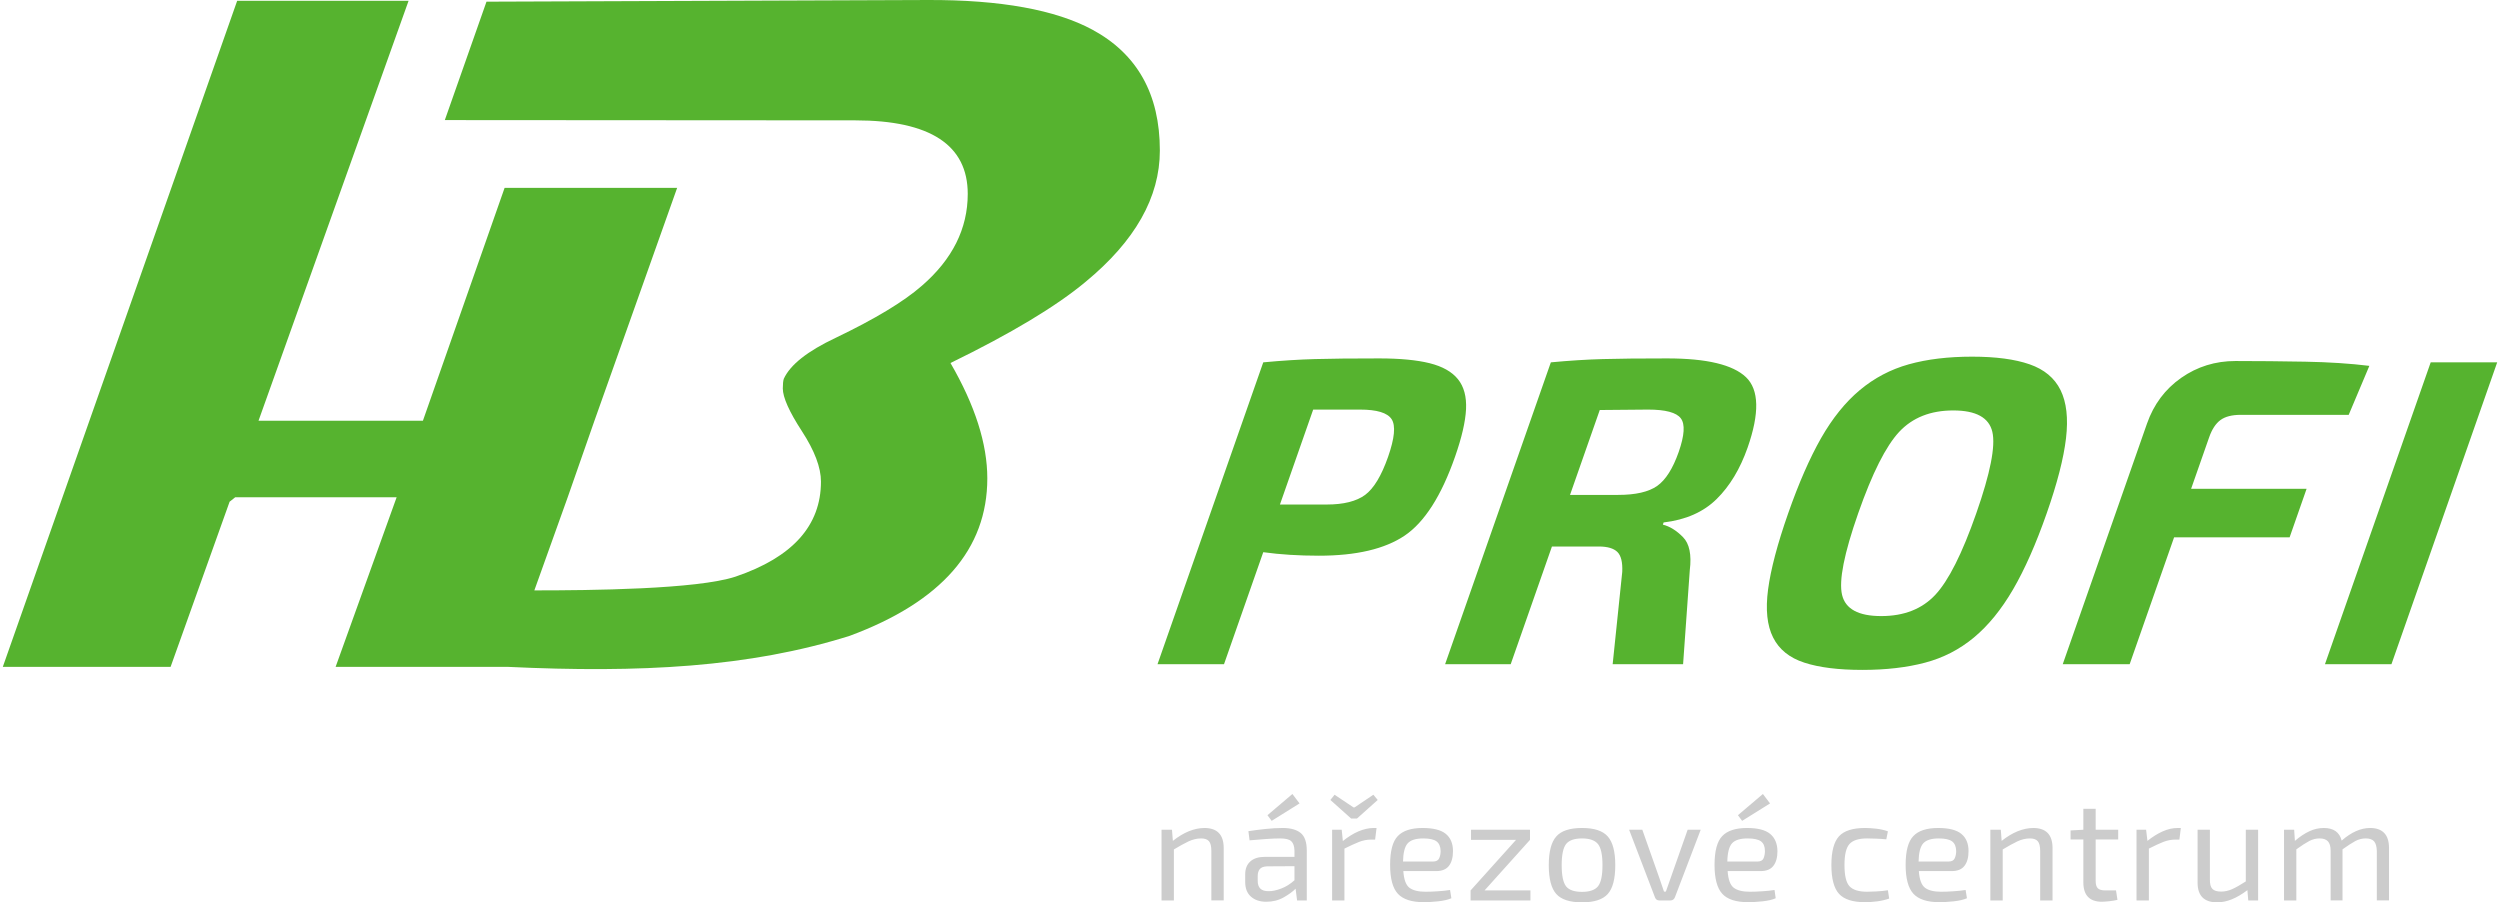
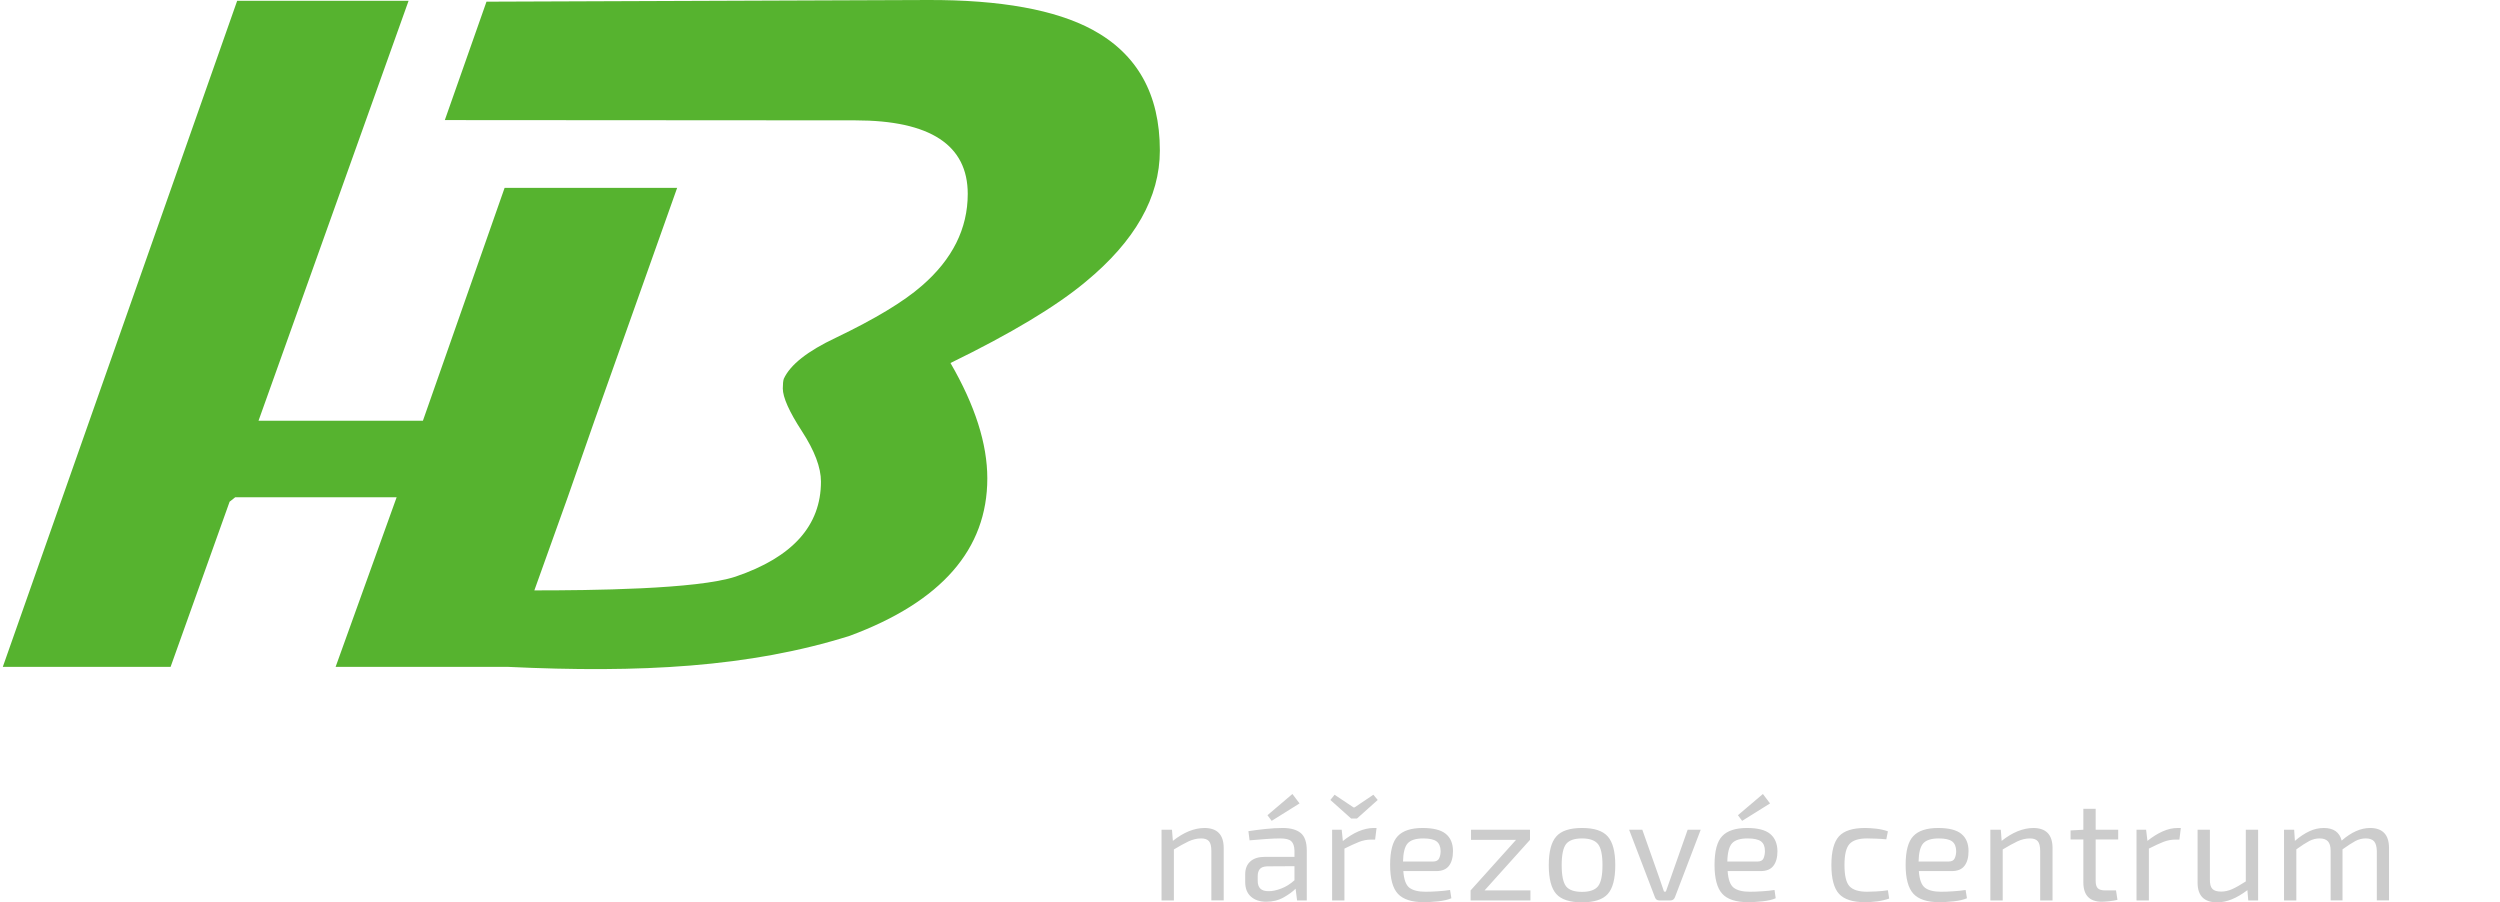
<svg xmlns="http://www.w3.org/2000/svg" xml:space="preserve" width="640px" height="231px" version="1.1" style="shape-rendering:geometricPrecision; text-rendering:geometricPrecision; image-rendering:optimizeQuality; fill-rule:evenodd; clip-rule:evenodd" viewBox="0 0 640 231.52">
  <defs>
    <style type="text/css">
   
    .fil0 {fill:#56B32F;fill-rule:nonzero}
    .fil1 {fill:#CCCCCC;fill-rule:nonzero}
   
  </style>
  </defs>
  <g id="Vrstva_x0020_1">
    <path class="fil0" d="M136.38 151.48l8.56 -23.9 6.86 -19.63 21.22 -59.75 -44.27 0 -20.96 59.75 -42.18 0 38.5 -107.74 -43.98 0 -60.13 170.89 43.05 0 15.14 -42.37c0.48,-0.38 0.94,-0.75 1.44,-1.15l41.42 0 -15.66 43.52 44.15 0c33.88,1.61 62.07,0.13 87.75,-7.96 23.56,-8.74 35.31,-22.22 35.31,-40.41 0,-8.84 -3.14,-18.71 -9.45,-29.59 15.52,-7.57 27.11,-14.52 34.68,-20.84 12.68,-10.46 19.04,-21.67 19.04,-33.68 0,-14.48 -5.8,-24.78 -17.32,-31.01 -9.39,-5.06 -23.47,-7.68 -42.26,-7.61l-113.19 0.43 -10.69 30.38 105.34 0.07c19.2,0.01 28.83,6.32 28.83,18.87 0,8.91 -3.93,16.78 -11.76,23.56 -4.68,4.1 -12.05,8.53 -22.09,13.35 -7.28,3.43 -11.71,6.94 -13.35,10.54 -0.16,0.5 -0.25,1.3 -0.25,2.47 0,2.26 1.63,5.94 4.9,10.96 3.26,5.02 4.89,9.33 4.89,12.93 0,11.3 -7.28,19.42 -21.92,24.39 -9.88,3.27 -37.31,3.53 -51.62,3.53z" />
-     <path class="fil0" d="M353.16 91.96c-6.96,0 -12.46,0.05 -16.5,0.17 -4.04,0.11 -8.46,0.39 -13.26,0.84l-27.13 77.45 17.06 0 10.07 -28.74c4.35,0.6 9.11,0.9 14.27,0.9 9.58,0 16.92,-1.72 22.02,-5.16 5.09,-3.44 9.4,-10.18 12.91,-20.21 1.73,-4.94 2.67,-9.01 2.83,-12.23 0.15,-3.22 -0.54,-5.78 -2.08,-7.69 -1.54,-1.91 -3.96,-3.27 -7.26,-4.1 -3.31,-0.82 -7.62,-1.23 -12.93,-1.23zm-25.48 37.49l8.53 -24.36 12.01 0c4.34,0 7.05,0.82 8.12,2.47 1.07,1.65 0.76,4.86 -0.91,9.65 -1.71,4.87 -3.67,8.12 -5.89,9.77 -2.23,1.64 -5.51,2.47 -9.85,2.47l-12.01 0zm103.44 40.97l1.72 -24.14c0.49,-3.96 -0.09,-6.79 -1.75,-8.47 -1.65,-1.68 -3.37,-2.75 -5.16,-3.2l0.19 -0.56c5.7,-0.67 10.24,-2.68 13.61,-6.01 3.38,-3.33 6.02,-7.72 7.94,-13.18 3.09,-8.83 2.95,-14.86 -0.41,-18.08 -3.36,-3.21 -10.09,-4.82 -20.2,-4.82 -6.95,0 -12.47,0.05 -16.56,0.17 -4.07,0.11 -8.51,0.39 -13.31,0.84l-27.13 77.45 16.83 0 10.58 -30.2 12.01 0c2.25,0 3.84,0.47 4.79,1.41 0.94,0.93 1.35,2.63 1.24,5.1l-2.46 23.69 18.07 0zm-29.01 -43.44l7.63 -21.78 12.39 -0.11c4.49,0 7.29,0.75 8.41,2.25 1.13,1.49 0.94,4.37 -0.55,8.64 -1.5,4.26 -3.34,7.16 -5.52,8.7 -2.18,1.53 -5.52,2.3 -10.01,2.3l-12.35 0zm103.17 -35.47c-6.14,0 -11.55,0.65 -16.24,1.96 -4.68,1.31 -8.88,3.52 -12.59,6.63 -3.7,3.1 -7.02,7.22 -9.94,12.34 -2.91,5.13 -5.72,11.54 -8.42,19.25 -2.76,7.86 -4.47,14.37 -5.16,19.53 -0.69,5.17 -0.26,9.28 1.29,12.35 1.54,3.07 4.21,5.22 8.01,6.45 3.79,1.24 8.76,1.86 14.89,1.86 6.06,0 11.42,-0.62 16.09,-1.86 4.66,-1.23 8.83,-3.38 12.53,-6.45 3.69,-3.07 7.04,-7.18 10.05,-12.35 3,-5.16 5.88,-11.67 8.63,-19.53 2.7,-7.71 4.35,-14.12 4.95,-19.25 0.6,-5.12 0.13,-9.24 -1.4,-12.34 -1.53,-3.11 -4.18,-5.32 -7.95,-6.63 -3.77,-1.31 -8.68,-1.96 -14.74,-1.96zm-4.84 13.8c5.84,0 9.18,1.84 10.03,5.5 0.85,3.67 -0.53,10.63 -4.12,20.88 -3.61,10.33 -7.13,17.31 -10.53,20.94 -3.4,3.63 -8.02,5.44 -13.86,5.44 -5.84,0 -9.19,-1.81 -10.05,-5.44 -0.86,-3.63 0.52,-10.61 4.14,-20.94 3.59,-10.25 7.09,-17.21 10.51,-20.88 3.42,-3.66 8.04,-5.5 13.88,-5.5zm101.46 1.13l5.3 -12.57c-4.88,-0.6 -10.37,-0.96 -16.46,-1.07 -6.1,-0.11 -12.07,-0.17 -17.9,-0.17 -5.17,0 -9.8,1.44 -13.92,4.32 -4.11,2.88 -7.04,6.79 -8.77,11.73l-21.62 61.74 17.17 0 11.4 -32.55 29.64 0 4.36 -12.46 -29.63 0 4.64 -13.25c0.71,-2.02 1.67,-3.48 2.88,-4.38 1.21,-0.89 2.94,-1.34 5.18,-1.34l27.73 0zm10.97 63.98l27.13 -77.45 -17.06 0 -27.13 77.45 17.06 0z" />
    <path class="fil1" d="M308.33 212.44c-2.68,0.02 -5.39,1.13 -8.12,3.31l-0.23 -2.86 -2.68 0 0 18.14 3.17 0 0 -13.08c1.44,-0.87 2.69,-1.56 3.76,-2.07 1.07,-0.5 2.15,-0.76 3.24,-0.76 0.92,0 1.59,0.24 2,0.71 0.41,0.47 0.61,1.3 0.61,2.5l0 12.7 3.17 0 0 -13.6c-0.05,-3.3 -1.69,-4.97 -4.92,-4.99zm17.23 -1.83l7.15 -4.47 -1.83 -2.42 -6.4 5.44 1.08 1.45zm2.83 1.83c-1.37,0 -2.86,0.09 -4.47,0.26 -1.62,0.17 -3.06,0.36 -4.33,0.56l0.3 2.35c1.39,-0.13 2.8,-0.24 4.23,-0.34 1.43,-0.1 2.63,-0.15 3.6,-0.15 1.41,0 2.38,0.24 2.88,0.73 0.51,0.48 0.78,1.28 0.81,2.4l0 1.6 -7.61 0c-1.61,0 -2.85,0.39 -3.72,1.18 -0.87,0.78 -1.31,1.88 -1.31,3.29l0 1.98c0,1.64 0.49,2.89 1.48,3.76 0.98,0.87 2.29,1.31 3.93,1.31 1.66,0 3.16,-0.38 4.49,-1.14 1.33,-0.76 2.34,-1.5 3.03,-2.22l0.38 3.02 2.49 0 0 -12.78c0,-2.18 -0.53,-3.7 -1.58,-4.54 -1.06,-0.85 -2.59,-1.27 -4.6,-1.27zm-3.58 16.21c-1.91,0.05 -2.86,-0.86 -2.83,-2.72l0 -1.16c0,-0.74 0.17,-1.33 0.52,-1.77 0.35,-0.43 0.97,-0.68 1.86,-0.72l7.05 -0.04 0 3.61c-1.07,0.97 -2.22,1.69 -3.43,2.14 -1.22,0.46 -2.28,0.68 -3.17,0.66zm21.14 -18.63l1.49 0 5.33 -4.77 -1.12 -1.34 -4.81 3.24 -0.3 0 -4.84 -3.24 -1.08 1.34 5.33 4.77zm-2.42 2.87l-2.46 0 0 18.14 3.16 0 0 -13.3c1.45,-0.72 2.68,-1.29 3.71,-1.7 1.03,-0.41 2.07,-0.61 3.11,-0.61l1.05 0 0.37 -2.98 -0.82 0c-2.51,0.05 -5.12,1.17 -7.83,3.35l-0.29 -2.9zm21.51 15.91c-1.87,0 -3.24,-0.35 -4.14,-1.03 -0.89,-0.68 -1.41,-2.1 -1.56,-4.27l8.42 0c1.49,0 2.58,-0.44 3.28,-1.34 0.69,-0.89 1.04,-2.16 1.04,-3.8 0,-1.93 -0.62,-3.41 -1.84,-4.41 -1.23,-1.01 -3.22,-1.51 -5.95,-1.51 -2.93,0 -5.05,0.69 -6.37,2.07 -1.32,1.37 -1.97,3.84 -1.97,7.39 0,3.51 0.66,5.98 1.99,7.42 1.33,1.44 3.56,2.16 6.69,2.16 1.04,0 2.26,-0.08 3.65,-0.22 1.39,-0.15 2.52,-0.41 3.39,-0.79l-0.34 -2.12c-0.94,0.15 -1.98,0.26 -3.13,0.33 -1.14,0.08 -2.19,0.12 -3.16,0.12zm-0.6 -13.68c1.62,0 2.76,0.26 3.43,0.76 0.67,0.51 1.02,1.34 1.04,2.48 0,0.67 -0.12,1.29 -0.37,1.85 -0.25,0.56 -0.78,0.84 -1.6,0.84l-7.68 0c0.05,-2.29 0.45,-3.85 1.21,-4.68 0.76,-0.83 2.08,-1.25 3.97,-1.25zm27.51 13.34l-11.77 0 11.66 -12.97 0 -2.6 -15.13 0 0 2.6 11.55 0 -11.66 12.97 0 2.57 15.35 0 0 -2.57zm13.24 -16.02c-3.13,0 -5.34,0.72 -6.61,2.18 -1.28,1.45 -1.92,3.9 -1.92,7.36 0,3.5 0.64,5.96 1.92,7.39 1.27,1.43 3.48,2.15 6.61,2.15 3.13,0 5.33,-0.72 6.61,-2.15 1.28,-1.43 1.92,-3.89 1.92,-7.39 0,-3.46 -0.64,-5.91 -1.92,-7.36 -1.28,-1.46 -3.48,-2.18 -6.61,-2.18zm0 2.68c1.96,0 3.33,0.49 4.1,1.45 0.77,0.97 1.15,2.77 1.15,5.41 0,2.65 -0.38,4.46 -1.15,5.42 -0.77,0.95 -2.14,1.43 -4.1,1.43 -1.99,0 -3.35,-0.48 -4.1,-1.43 -0.74,-0.96 -1.12,-2.77 -1.12,-5.42 0,-2.64 0.38,-4.44 1.12,-5.41 0.75,-0.96 2.11,-1.45 4.1,-1.45zm30.45 -2.23l-3.35 0 -4.47 12.7 -1.12 3.17 -0.48 0c-0.35,-1.02 -0.71,-2.08 -1.08,-3.17l-4.48 -12.7 -3.39 0 6.64 17.36c0.19,0.52 0.57,0.78 1.11,0.78l2.87 0c0.52,0 0.9,-0.26 1.12,-0.78l6.63 -17.36zm10.63 -2.28l7.16 -4.47 -1.83 -2.42 -6.41 5.44 1.08 1.45zm1.98 18.19c-1.87,0 -3.24,-0.35 -4.14,-1.03 -0.89,-0.68 -1.41,-2.1 -1.56,-4.27l8.45 0c1.5,0 2.59,-0.44 3.28,-1.34 0.7,-0.89 1.05,-2.16 1.05,-3.8 -0.03,-1.93 -0.66,-3.41 -1.88,-4.41 -1.23,-1.01 -3.2,-1.51 -5.91,-1.51 -2.93,0 -5.06,0.69 -6.37,2.07 -1.32,1.37 -1.98,3.84 -1.98,7.39 0,3.51 0.66,5.98 1.98,7.42 1.31,1.44 3.54,2.16 6.67,2.16 1.04,0 2.26,-0.08 3.67,-0.22 1.4,-0.15 2.53,-0.41 3.37,-0.79l-0.3 -2.12c-0.94,0.15 -1.99,0.26 -3.15,0.33 -1.15,0.08 -2.21,0.12 -3.18,0.12zm-0.6 -13.68c1.64,0 2.8,0.26 3.47,0.76 0.67,0.51 1,1.34 1,2.48 0,0.67 -0.12,1.29 -0.35,1.85 -0.24,0.56 -0.77,0.84 -1.58,0.84l-7.72 0c0.05,-2.29 0.46,-3.85 1.21,-4.68 0.76,-0.83 2.08,-1.25 3.97,-1.25zm30.17 -2.68c-3.16,0 -5.39,0.71 -6.69,2.12 -1.3,1.42 -1.96,3.88 -1.96,7.38 0,3.5 0.66,5.97 1.96,7.4 1.3,1.42 3.52,2.14 6.65,2.14 1.04,0 2.11,-0.08 3.2,-0.22 1.1,-0.15 2.1,-0.39 3.02,-0.71l-0.33 -2.13c-0.95,0.15 -1.94,0.25 -2.98,0.3 -1.05,0.05 -1.83,0.08 -2.35,0.08 -2.16,0 -3.67,-0.48 -4.53,-1.42 -0.86,-0.94 -1.28,-2.76 -1.28,-5.44 0,-2.63 0.42,-4.43 1.28,-5.38 0.86,-0.96 2.37,-1.44 4.53,-1.44 0.62,0 1.39,0.02 2.31,0.06 0.92,0.03 1.79,0.09 2.61,0.17l0.41 -2.05c-0.9,-0.33 -1.9,-0.55 -3,-0.68 -1.11,-0.12 -2.06,-0.18 -2.85,-0.18zm19.5 16.36c-1.87,0 -3.25,-0.35 -4.14,-1.03 -0.89,-0.68 -1.42,-2.1 -1.57,-4.27l8.43 0c1.49,0 2.58,-0.44 3.27,-1.34 0.7,-0.89 1.05,-2.16 1.05,-3.8 0,-1.93 -0.62,-3.41 -1.85,-4.41 -1.23,-1.01 -3.21,-1.51 -5.94,-1.51 -2.93,0 -5.06,0.69 -6.37,2.07 -1.32,1.37 -1.98,3.84 -1.98,7.39 0,3.51 0.67,5.98 2,7.42 1.33,1.44 3.56,2.16 6.69,2.16 1.04,0 2.26,-0.08 3.65,-0.22 1.39,-0.15 2.52,-0.41 3.39,-0.79l-0.34 -2.12c-0.94,0.15 -1.98,0.26 -3.13,0.33 -1.14,0.08 -2.2,0.12 -3.16,0.12zm-0.6 -13.68c1.61,0 2.76,0.26 3.43,0.76 0.67,0.51 1.02,1.34 1.04,2.48 0,0.67 -0.12,1.29 -0.37,1.85 -0.25,0.56 -0.78,0.84 -1.6,0.84l-7.68 0c0.05,-2.29 0.45,-3.85 1.21,-4.68 0.76,-0.83 2.08,-1.25 3.97,-1.25zm24.27 -2.68c-2.68,0.02 -5.39,1.13 -8.13,3.31l-0.22 -2.86 -2.68 0 0 18.14 3.17 0 0 -13.08c1.44,-0.87 2.69,-1.56 3.76,-2.07 1.07,-0.5 2.15,-0.76 3.24,-0.76 0.92,0 1.58,0.24 1.99,0.71 0.41,0.47 0.62,1.3 0.62,2.5l0 12.7 3.17 0 0 -13.6c-0.05,-3.3 -1.69,-4.97 -4.92,-4.99zm15.99 2.94l5.78 0 0 -2.49 -5.78 0 0 -5.37 -3.16 0 0 5.37 -3.28 0.18 0 2.31 3.28 0 0 11.07c0.02,3.23 1.57,4.87 4.65,4.92 0.45,0 1.1,-0.05 1.94,-0.13 0.85,-0.09 1.57,-0.21 2.16,-0.36l-0.37 -2.42 -2.76 0c-0.89,0 -1.52,-0.18 -1.9,-0.54 -0.37,-0.36 -0.56,-0.99 -0.56,-1.88l0 -10.66zm21.85 -2.94l-0.82 0c-1.24,0 -2.52,0.29 -3.84,0.87 -1.31,0.59 -2.62,1.4 -3.91,2.44l-0.34 -2.86 -2.46 0 0 18.14 3.17 0 0 -13.3c1.42,-0.72 2.64,-1.29 3.67,-1.7 1.03,-0.41 2.07,-0.61 3.11,-0.61l1.05 0 0.37 -2.98zm19.83 0.45l-3.16 0 0 13.26c-1.35,0.87 -2.49,1.52 -3.45,1.96 -0.96,0.43 -1.92,0.65 -2.89,0.65 -1.04,0 -1.79,-0.23 -2.23,-0.69 -0.45,-0.46 -0.66,-1.27 -0.64,-2.44l0 -12.74 -3.16 0 0 13.63c0.02,3.31 1.67,4.97 4.95,5 1.29,0 2.58,-0.26 3.86,-0.79 1.28,-0.52 2.6,-1.3 3.97,-2.34l0.22 2.64 2.53 0 0 -18.14zm28.74 -0.45c-2.41,0 -4.84,1.08 -7.3,3.24 -0.55,-2.16 -2.08,-3.24 -4.58,-3.24 -1.27,0 -2.51,0.28 -3.71,0.84 -1.21,0.56 -2.44,1.38 -3.71,2.47l-0.19 -2.86 -2.6 0 0 18.14 3.16 0 0 -13.11c1.39,-1 2.51,-1.71 3.34,-2.15 0.83,-0.43 1.71,-0.65 2.63,-0.65 0.94,0 1.65,0.24 2.12,0.73 0.47,0.48 0.71,1.31 0.71,2.48l0 12.7 3.05 0 0 -13.11c1.37,-0.97 2.47,-1.68 3.3,-2.13 0.83,-0.44 1.72,-0.67 2.66,-0.67 1,0 1.71,0.26 2.15,0.76 0.43,0.51 0.66,1.33 0.69,2.45l0 12.7 3.13 0 0 -13.6c-0.05,-3.3 -1.67,-4.97 -4.85,-4.99z" />
  </g>
</svg>